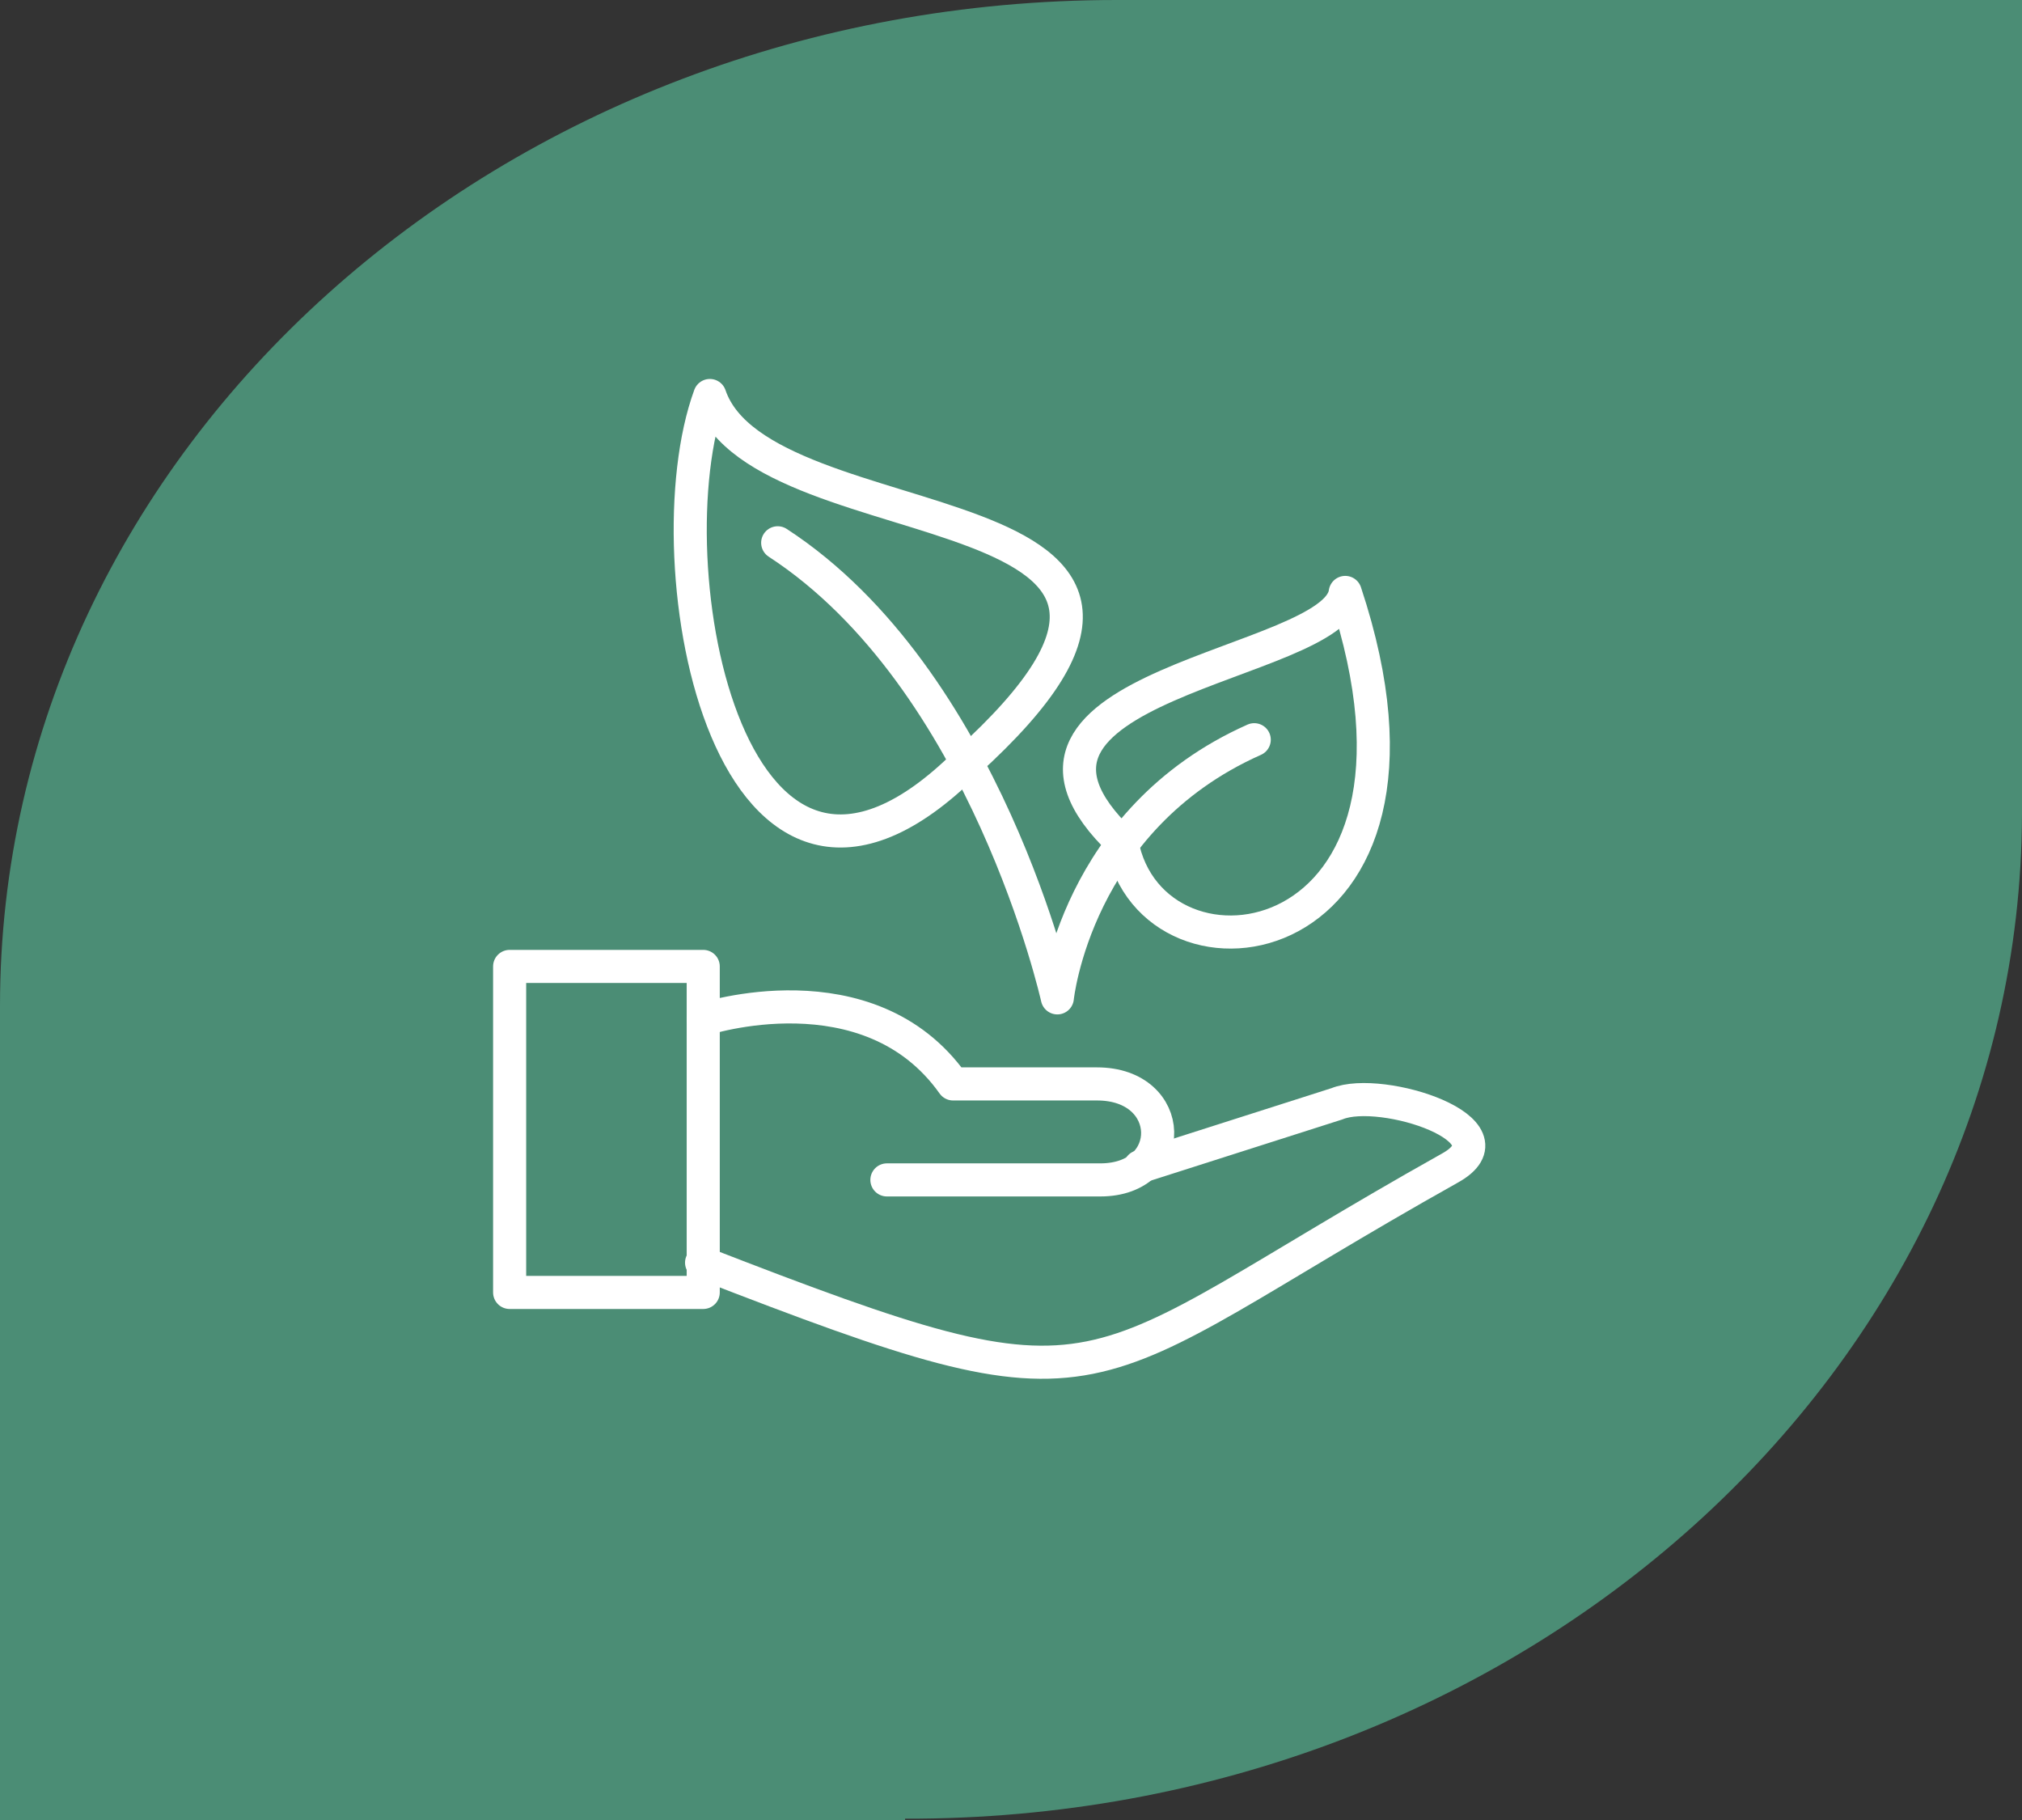
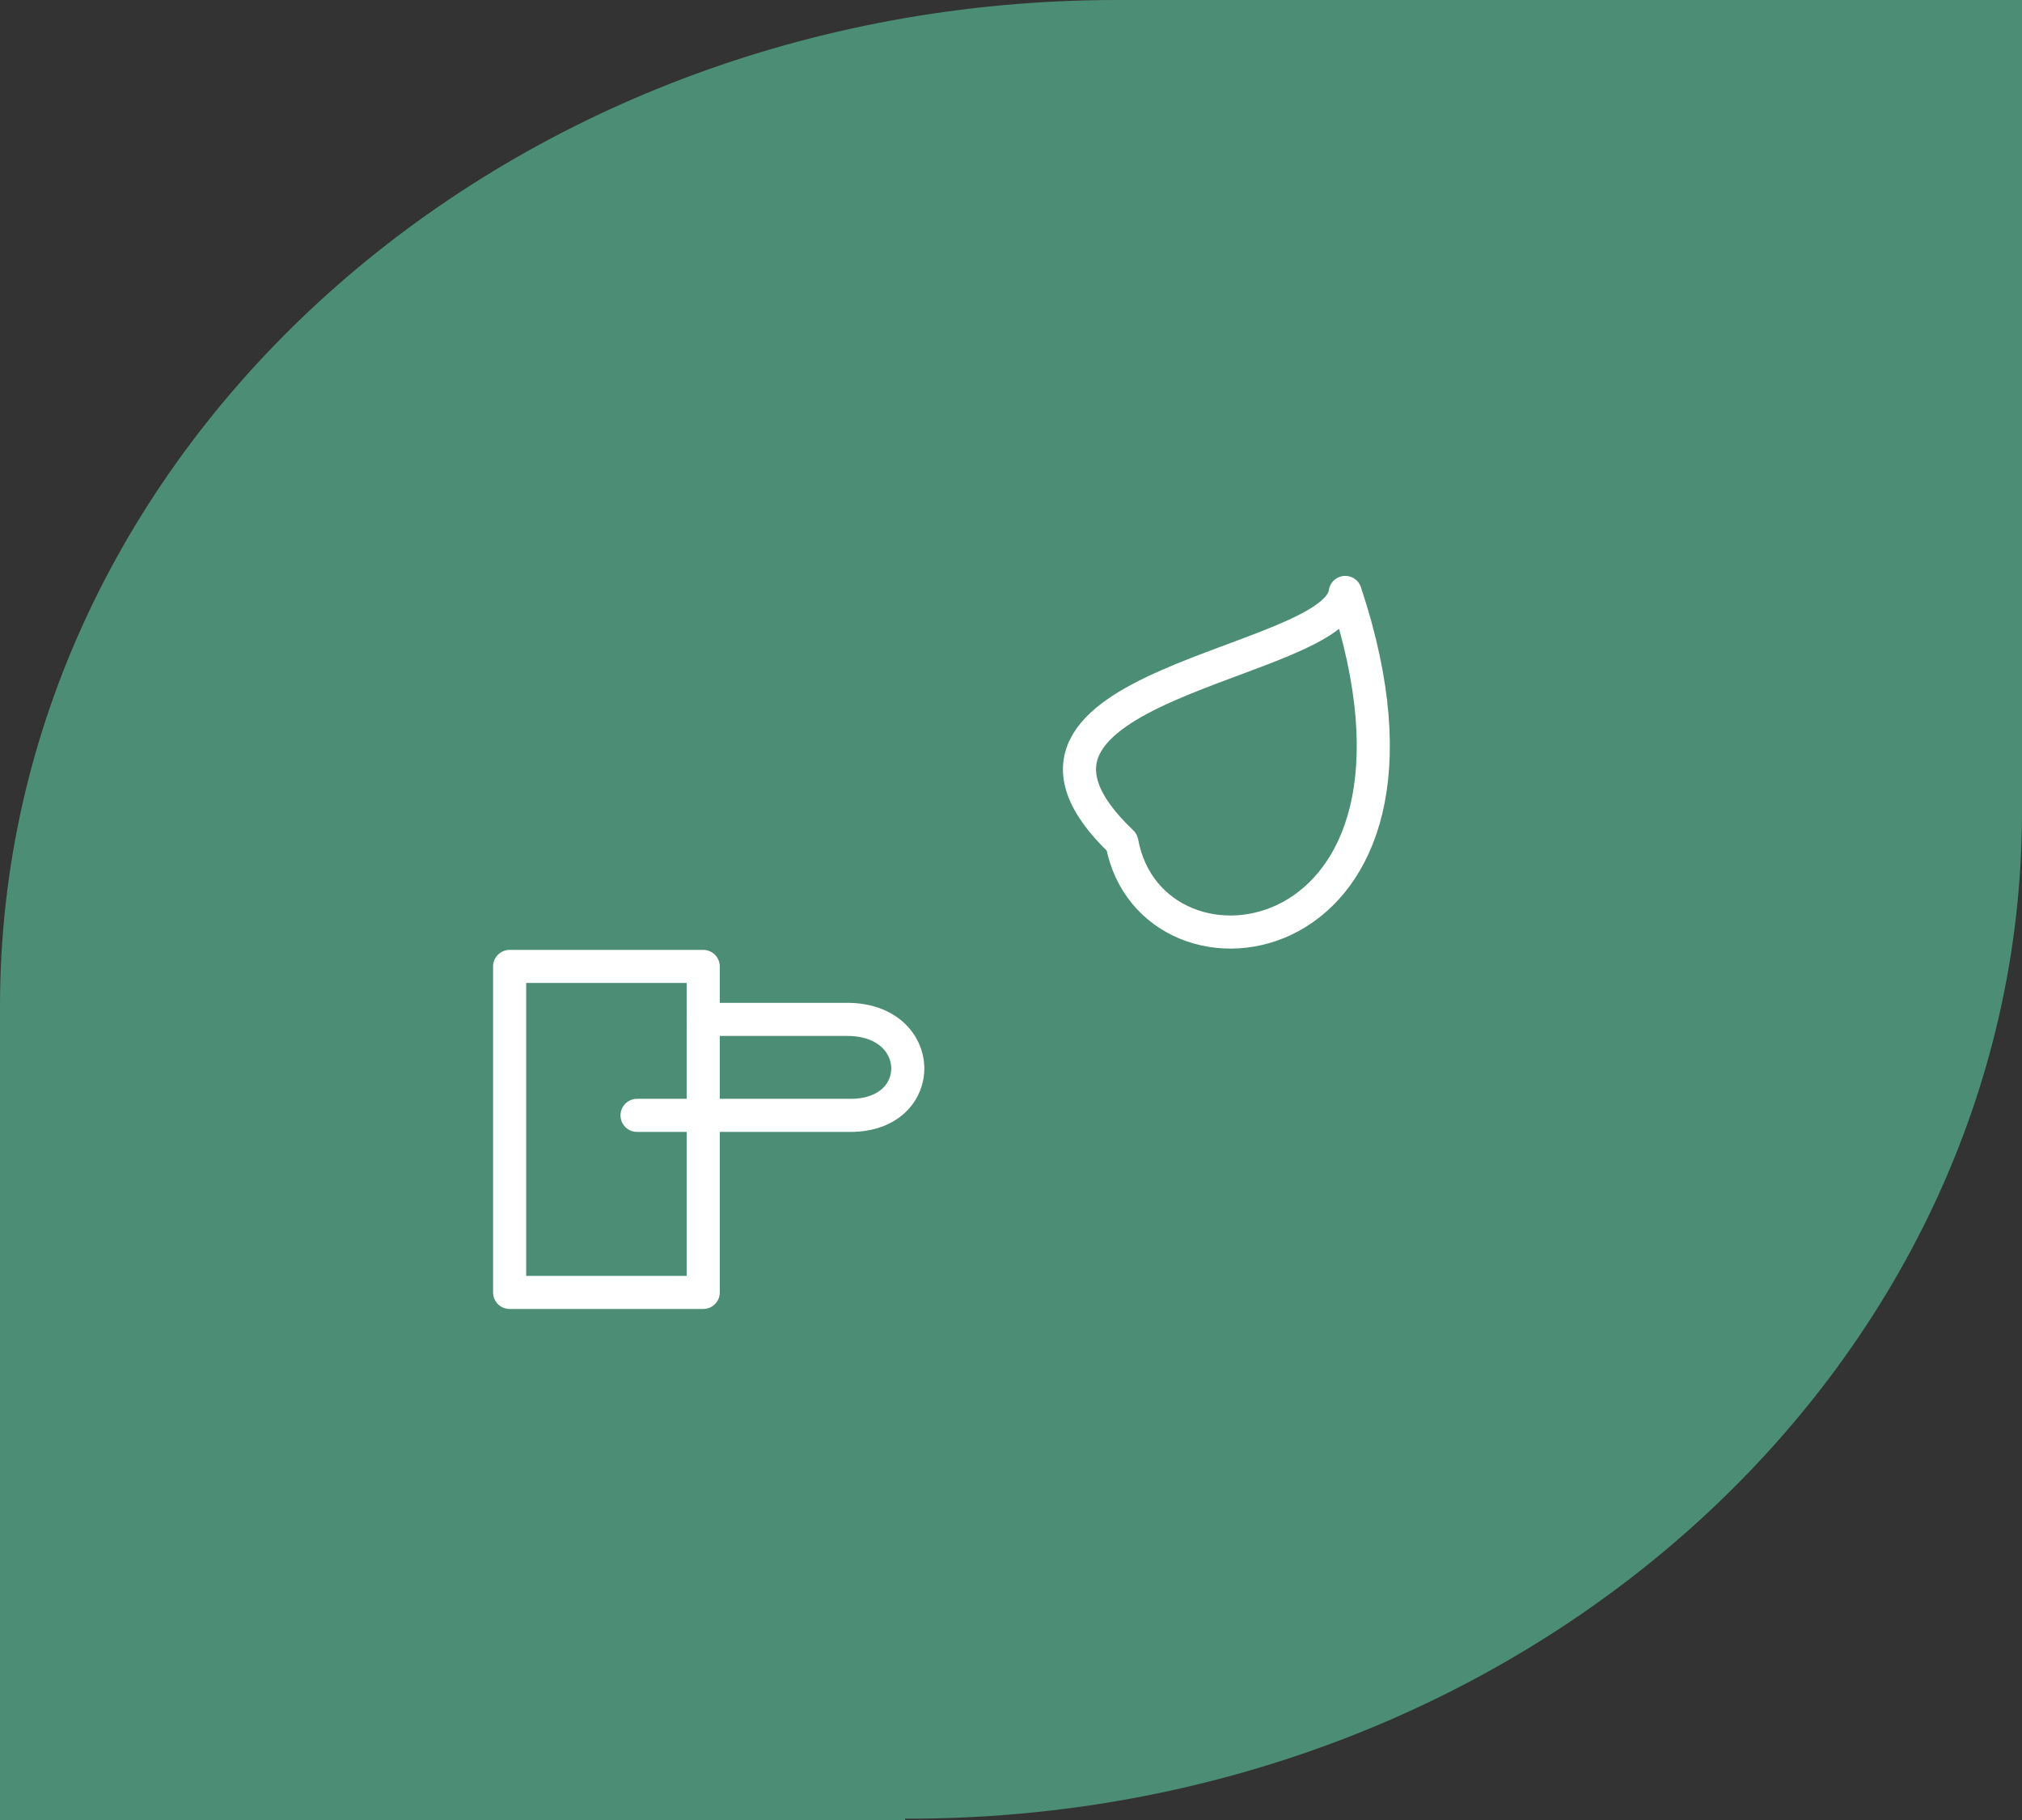
<svg xmlns="http://www.w3.org/2000/svg" width="122.2" height="110" version="1.1" viewBox="0 0 122.2 110">
  <rect x="0" y="0" width="122.2" height="110" fill="#333333" stroke="none" />
  <defs>
    <style> .cls-1, .cls-2 { fill: none; } .cls-2 { stroke: #fff; stroke-linecap: round; stroke-linejoin: round; stroke-width: 2px; } .cls-3 { fill: #4b8d75; fill-rule: evenodd; } .cls-4 { clip-path: url(#clippath); } </style>
    <clipPath id="clippath">
      <rect class="cls-1" width="122.2" height="110" />
    </clipPath>
  </defs>
  <g>
    <g id="Layer_1">
      <g class="cls-4">
        <g>
          <path class="cls-3" d="M54.7,110H0v-49.2C0,27.1,30.3,0,67.5,0h54.7v49.2c-.1,33.6-30.3,60.8-67.5,60.7Z" />
          <path class="cls-2" d="M30.8,58.4h11.7v19.7h-11.7v-19.7Z" />
-           <path class="cls-2" d="M42.5,61.6s10-3.3,15.1,3.9h8.7c4.8,0,4.9,5.8.2,5.8h-12.9" />
-           <path class="cls-2" d="M68.9,70.5l11.9-3.8c2.7-1.1,11,1.6,6.8,3.9-23.2,13-19.7,15.6-45.2,5.7" />
-           <path class="cls-2" d="M75.8,44.7c-10.8,4.8-11.9,15.6-11.9,15.6,0,0-4.3-19.3-16.9-27.5" />
-           <path class="cls-2" d="M58.4,46.1c18.9-17.1-12.3-12.8-15.5-22.2-3.7,10.1,1.2,36.4,15.5,22.2Z" />
+           <path class="cls-2" d="M42.5,61.6h8.7c4.8,0,4.9,5.8.2,5.8h-12.9" />
          <path class="cls-2" d="M67.8,50.9c-10.1-9.6,12.9-10.6,13.5-15.1,7.4,22.3-11.7,24.9-13.5,15.1Z" />
        </g>
      </g>
    </g>
  </g>
</svg>